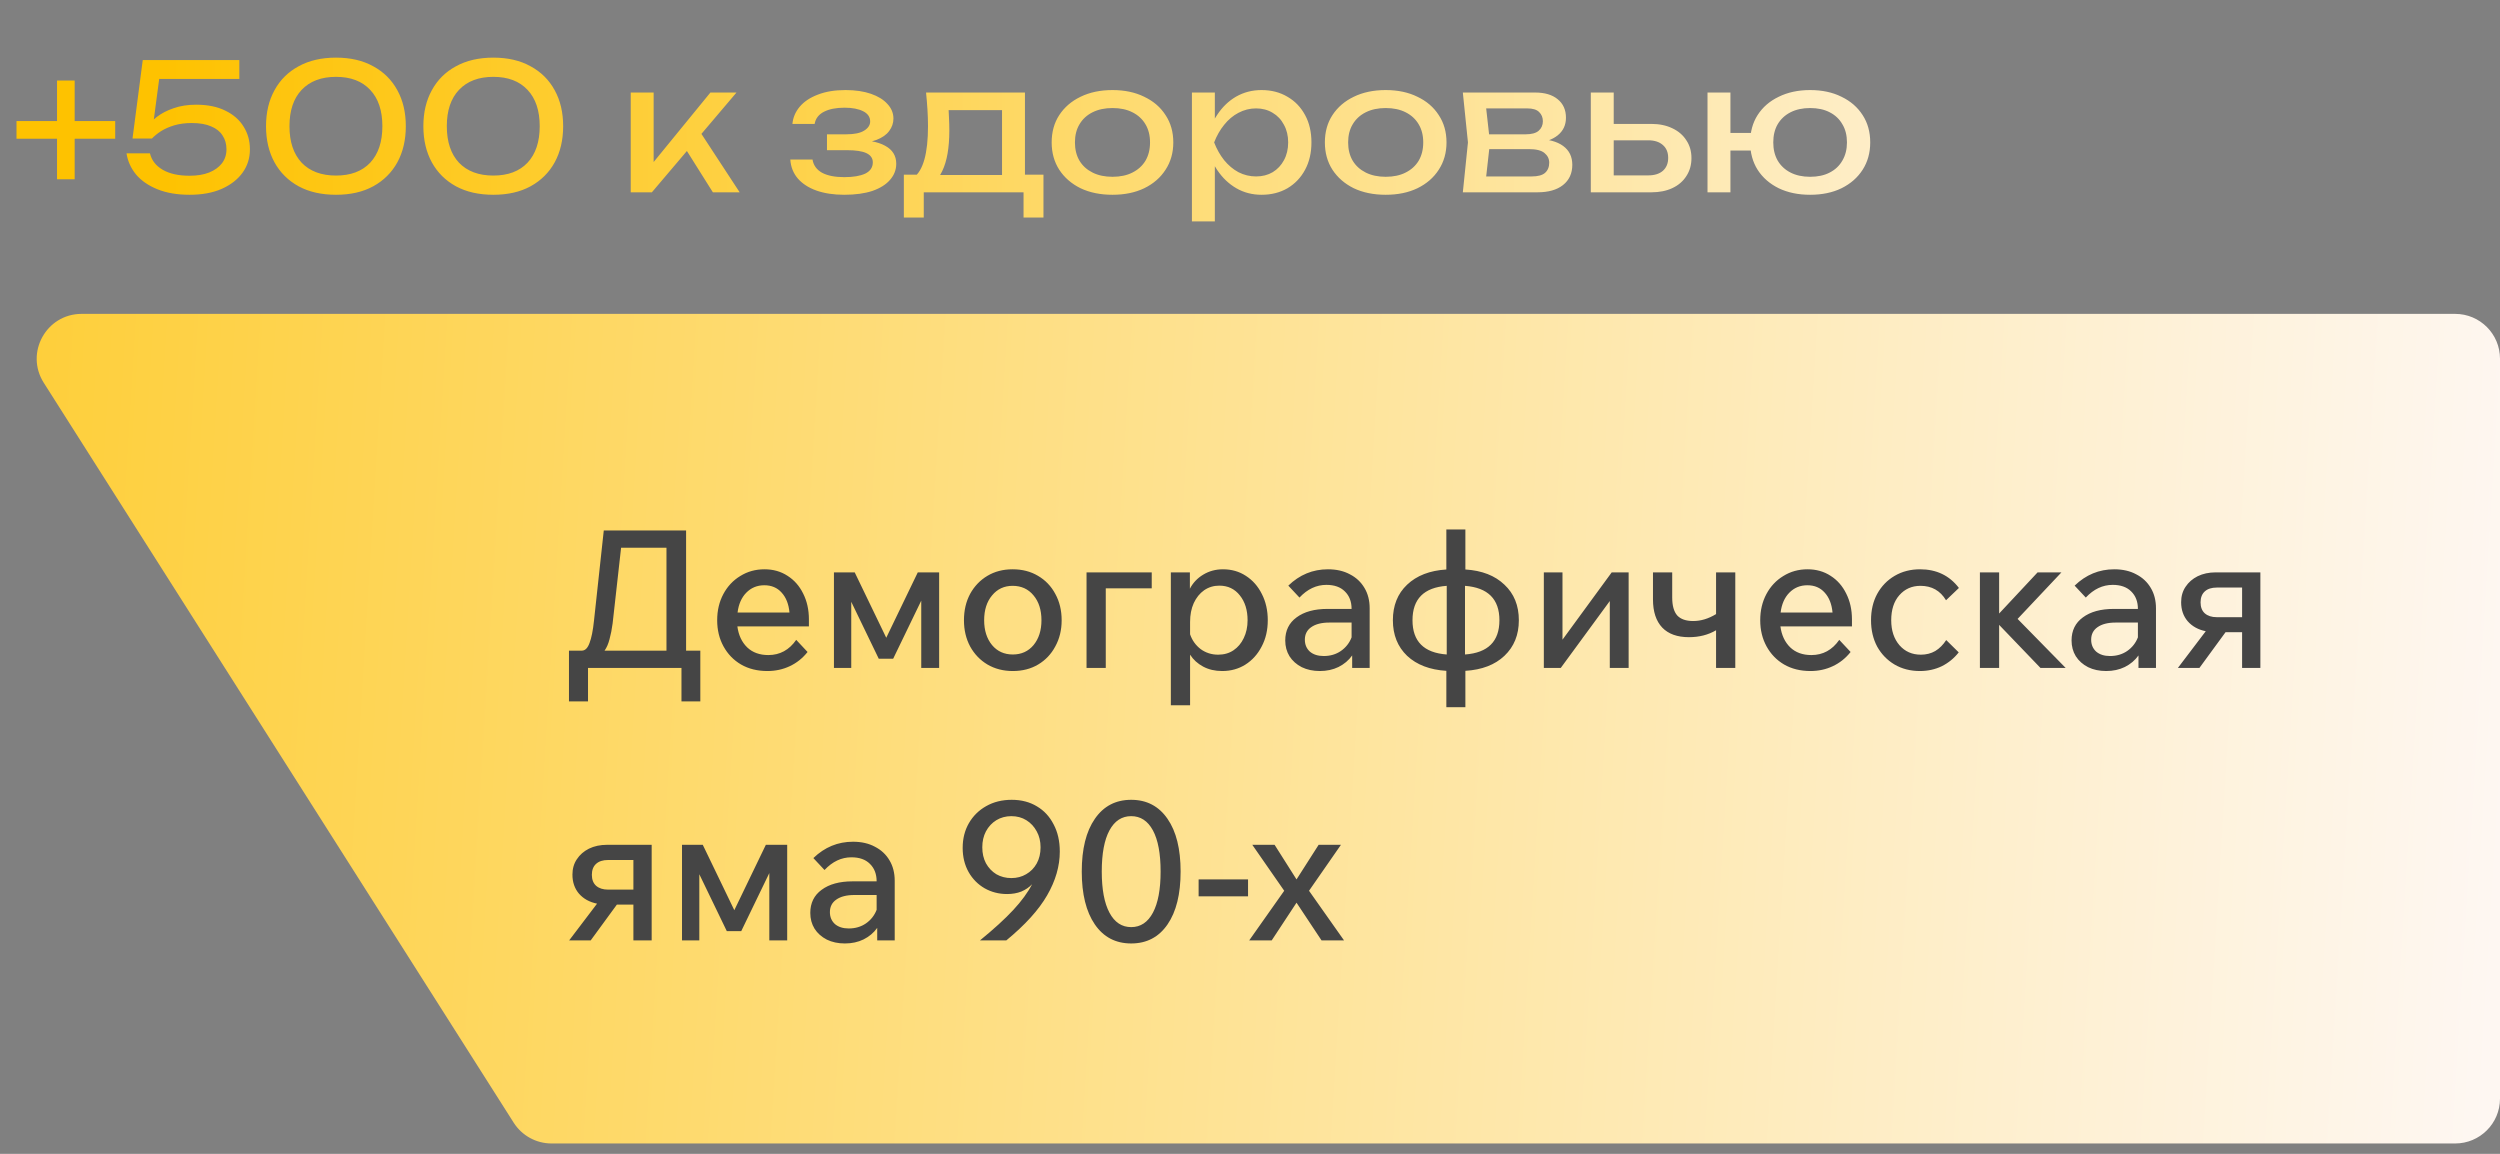
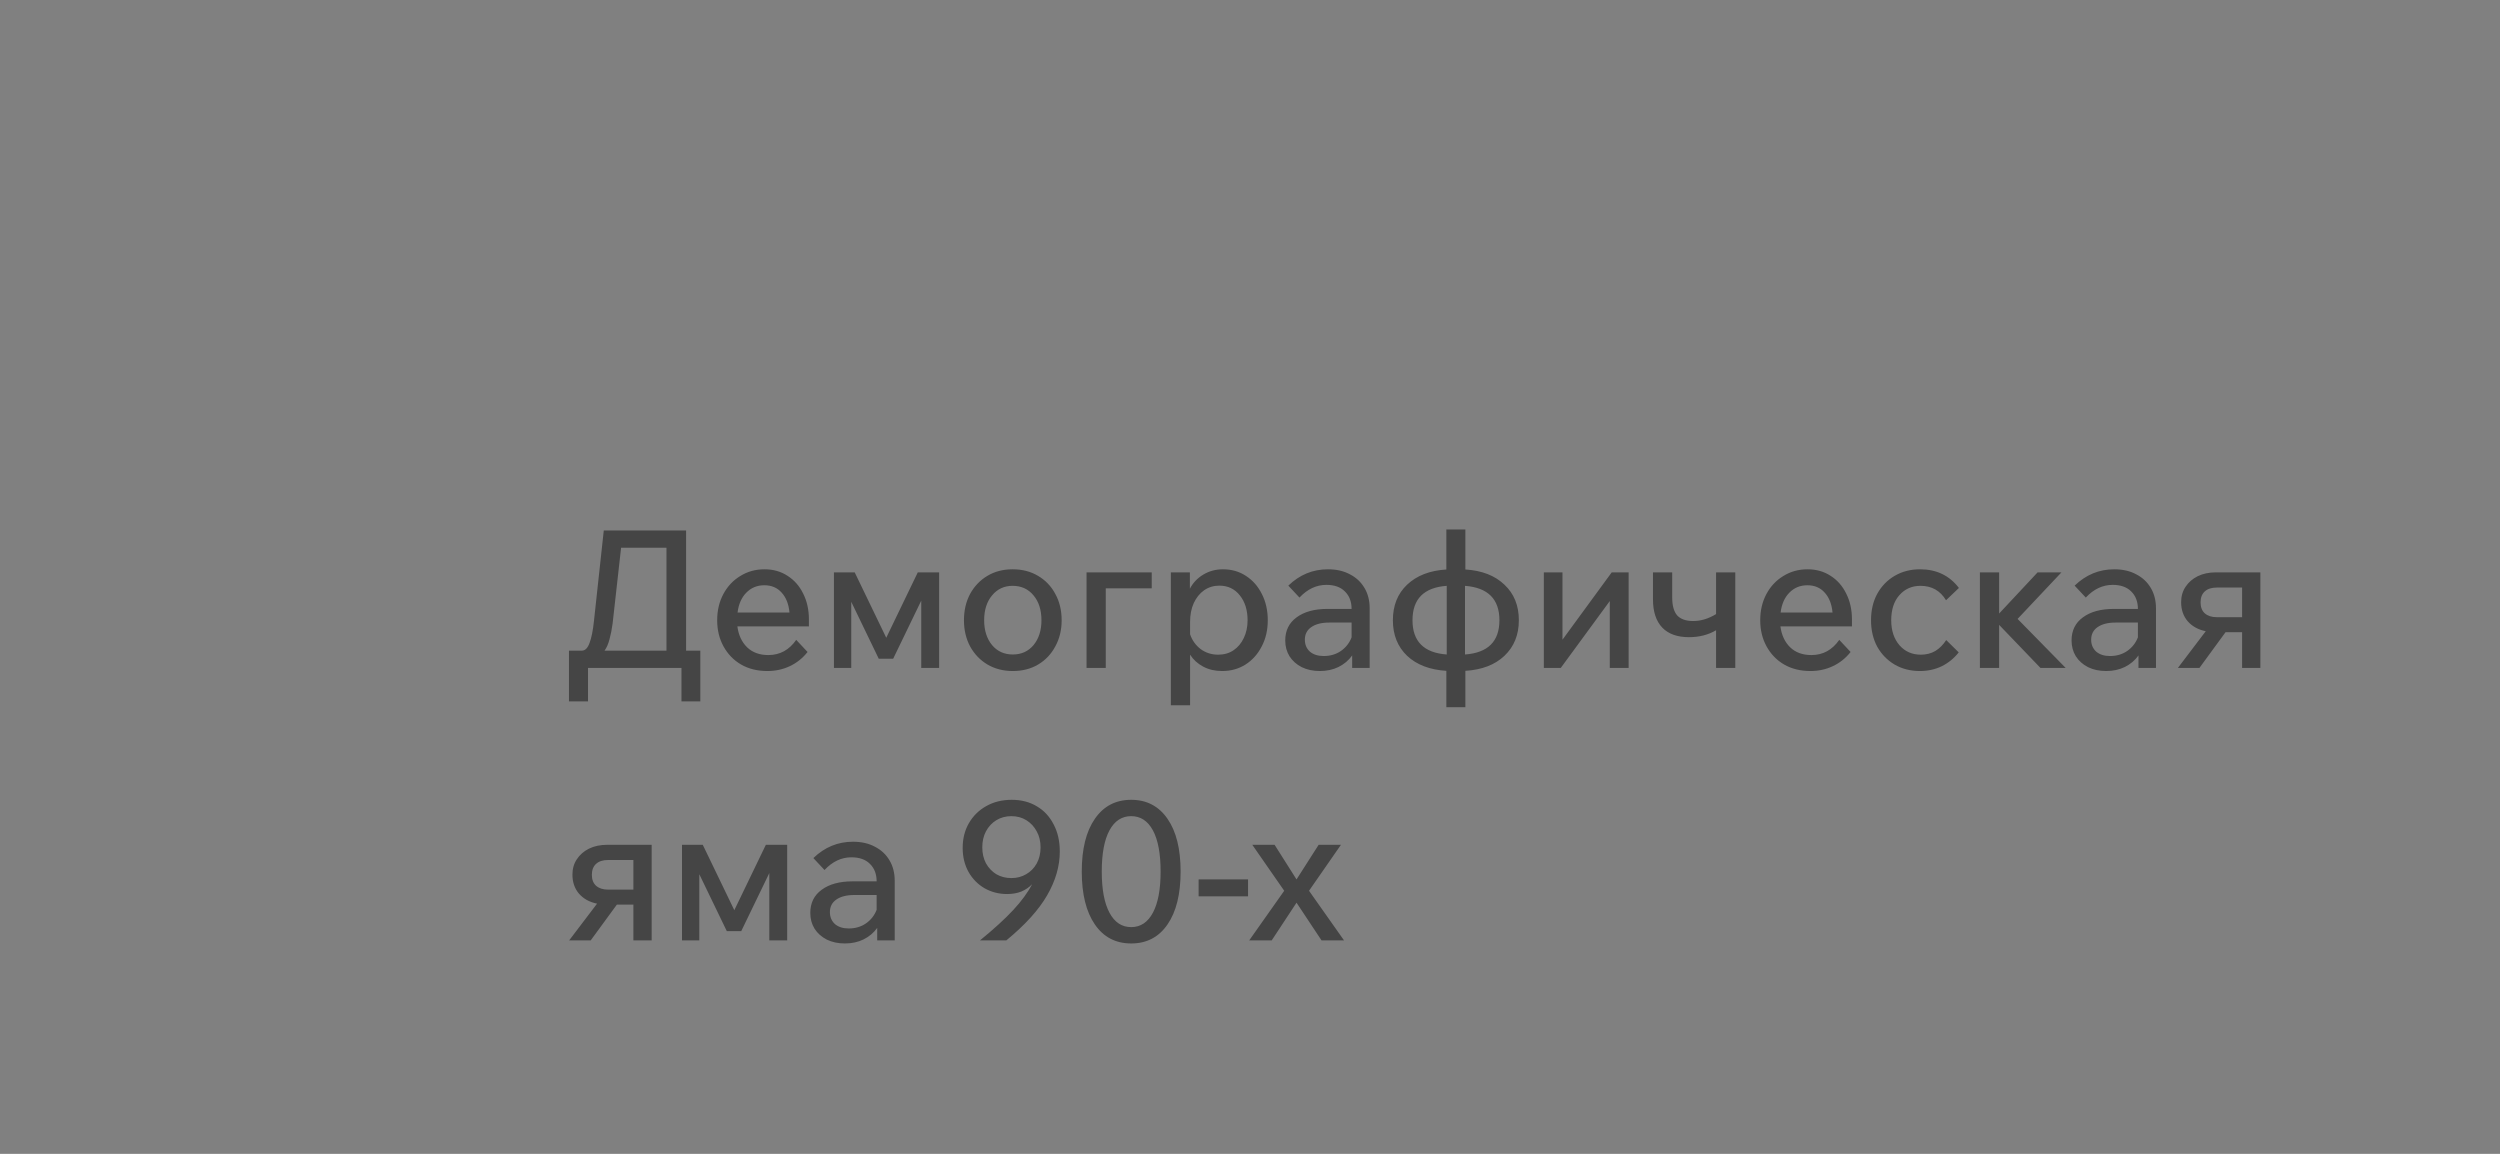
<svg xmlns="http://www.w3.org/2000/svg" width="156" height="72" viewBox="0 0 156 72" fill="none">
  <rect x="0" y="0" width="156" height="72" fill="#808080" stroke="none" />
-   <path d="M156 22.384C156 20.839 154.747 19.586 153.202 19.586H5.092C2.885 19.586 1.547 22.021 2.73 23.884L32.054 70.055C32.568 70.863 33.459 71.353 34.417 71.353H153.202C154.747 71.353 156 70.1 156 68.555V22.384Z" fill="url(#paint0_linear_1501_20910)" />
  <path d="M35.504 43.768L35.504 40.6L36.32 40.6C36.52 40.592 36.676 40.432 36.788 40.12C36.908 39.808 37 39.348 37.064 38.74L37.676 33.1L42.812 33.1L42.812 40.6L43.7 40.6L43.7 43.768L42.524 43.768L42.524 41.68L36.692 41.68L36.692 43.768L35.504 43.768ZM38.228 38.896C38.18 39.264 38.116 39.592 38.036 39.88C37.964 40.168 37.86 40.408 37.724 40.6L41.588 40.6L41.588 34.18L38.756 34.18L38.228 38.896ZM49.684 39.928L50.392 40.684C50.08 41.076 49.708 41.372 49.276 41.572C48.852 41.772 48.388 41.872 47.884 41.872C47.26 41.872 46.712 41.736 46.24 41.464C45.776 41.192 45.412 40.816 45.148 40.336C44.884 39.856 44.752 39.312 44.752 38.704C44.752 38.096 44.88 37.552 45.136 37.072C45.392 36.592 45.744 36.216 46.192 35.944C46.64 35.664 47.144 35.524 47.704 35.524C48.248 35.524 48.728 35.66 49.144 35.932C49.56 36.196 49.884 36.564 50.116 37.036C50.356 37.508 50.476 38.048 50.476 38.656L50.476 39.088L46.012 39.088C46.084 39.632 46.288 40.068 46.624 40.396C46.96 40.716 47.4 40.876 47.944 40.876C48.664 40.876 49.244 40.56 49.684 39.928ZM47.692 36.52C47.244 36.52 46.868 36.676 46.564 36.988C46.268 37.292 46.088 37.704 46.024 38.224L49.264 38.224C49.216 37.696 49.052 37.28 48.772 36.976C48.5 36.672 48.14 36.52 47.692 36.52ZM52.038 41.68L52.038 35.716L53.334 35.716L55.302 39.796L57.27 35.716L58.602 35.716L58.602 41.68L57.486 41.68L57.486 37.48L55.734 41.104L54.834 41.104L53.118 37.552L53.118 41.68L52.038 41.68ZM63.199 41.872C62.607 41.872 62.079 41.736 61.615 41.464C61.159 41.192 60.799 40.816 60.535 40.336C60.279 39.856 60.151 39.312 60.151 38.704C60.151 38.088 60.279 37.54 60.535 37.06C60.799 36.58 61.159 36.204 61.615 35.932C62.071 35.66 62.595 35.524 63.187 35.524C63.787 35.524 64.315 35.66 64.771 35.932C65.235 36.204 65.595 36.58 65.851 37.06C66.115 37.54 66.247 38.088 66.247 38.704C66.247 39.312 66.115 39.856 65.851 40.336C65.595 40.816 65.239 41.192 64.783 41.464C64.327 41.736 63.799 41.872 63.199 41.872ZM63.199 40.84C63.735 40.84 64.167 40.644 64.495 40.252C64.823 39.852 64.987 39.336 64.987 38.704C64.987 38.064 64.823 37.548 64.495 37.156C64.167 36.756 63.731 36.556 63.187 36.556C62.659 36.556 62.231 36.756 61.903 37.156C61.575 37.548 61.411 38.064 61.411 38.704C61.411 39.336 61.575 39.852 61.903 40.252C62.231 40.644 62.663 40.84 63.199 40.84ZM67.8 41.68L67.8 35.716L71.868 35.716L71.868 36.712L69 36.712L69 41.68L67.8 41.68ZM74.261 44.008L73.061 44.008L73.061 35.716L74.249 35.716L74.249 36.736C74.441 36.368 74.717 36.076 75.077 35.86C75.445 35.636 75.857 35.524 76.313 35.524C76.849 35.524 77.325 35.66 77.741 35.932C78.165 36.204 78.497 36.58 78.737 37.06C78.985 37.54 79.109 38.088 79.109 38.704C79.109 39.32 78.981 39.868 78.725 40.348C78.477 40.828 78.137 41.204 77.705 41.476C77.281 41.74 76.801 41.872 76.265 41.872C75.817 41.872 75.421 41.78 75.077 41.596C74.733 41.412 74.461 41.164 74.261 40.852L74.261 44.008ZM74.261 38.812L74.261 39.58C74.389 39.956 74.609 40.264 74.921 40.504C75.241 40.736 75.605 40.852 76.013 40.852C76.381 40.852 76.701 40.76 76.973 40.576C77.245 40.392 77.457 40.14 77.609 39.82C77.769 39.492 77.849 39.12 77.849 38.704C77.849 38.072 77.689 37.556 77.369 37.156C77.049 36.748 76.621 36.544 76.085 36.544C75.733 36.544 75.417 36.64 75.137 36.832C74.865 37.024 74.649 37.292 74.489 37.636C74.337 37.972 74.261 38.364 74.261 38.812ZM82.359 41.872C81.935 41.872 81.559 41.792 81.231 41.632C80.903 41.464 80.647 41.236 80.463 40.948C80.287 40.66 80.199 40.332 80.199 39.964C80.199 39.348 80.435 38.868 80.907 38.524C81.379 38.172 82.023 37.996 82.839 37.996L84.339 37.996C84.339 37.54 84.199 37.176 83.919 36.904C83.647 36.632 83.263 36.496 82.767 36.496C82.143 36.496 81.583 36.76 81.087 37.288L80.391 36.544C81.095 35.864 81.919 35.524 82.863 35.524C83.391 35.524 83.847 35.628 84.231 35.836C84.623 36.036 84.927 36.32 85.143 36.688C85.359 37.048 85.467 37.472 85.467 37.96L85.467 41.68L84.375 41.68L84.375 40.9C84.159 41.204 83.875 41.444 83.523 41.62C83.179 41.788 82.791 41.872 82.359 41.872ZM82.599 40.936C83.007 40.936 83.363 40.832 83.667 40.624C83.979 40.408 84.203 40.124 84.339 39.772L84.339 38.848L82.947 38.848C82.467 38.848 82.091 38.944 81.819 39.136C81.555 39.32 81.423 39.58 81.423 39.916C81.423 40.22 81.527 40.468 81.735 40.66C81.951 40.844 82.239 40.936 82.599 40.936ZM90.252 44.128L90.252 41.86C89.22 41.796 88.404 41.484 87.804 40.924C87.212 40.356 86.916 39.616 86.916 38.704C86.916 37.784 87.212 37.044 87.804 36.484C88.404 35.916 89.22 35.6 90.252 35.536L90.252 33.04L91.44 33.04L91.44 35.536C92.472 35.6 93.284 35.916 93.876 36.484C94.476 37.044 94.776 37.784 94.776 38.704C94.776 39.616 94.476 40.356 93.876 40.924C93.284 41.484 92.472 41.796 91.44 41.86L91.44 44.128L90.252 44.128ZM88.14 38.704C88.14 40.024 88.852 40.736 90.276 40.84L90.276 36.556C88.852 36.66 88.14 37.376 88.14 38.704ZM93.564 38.704C93.564 37.384 92.848 36.668 91.416 36.556L91.416 40.84C92.848 40.736 93.564 40.024 93.564 38.704ZM96.335 41.68L96.335 35.716L97.499 35.716L97.499 39.916L100.571 35.716L101.627 35.716L101.627 41.68L100.451 41.68L100.451 37.504L97.391 41.68L96.335 41.68ZM105.39 39.76C104.662 39.76 104.106 39.56 103.722 39.16C103.338 38.752 103.146 38.168 103.146 37.408L103.146 35.716L104.346 35.716L104.346 37.288C104.346 37.792 104.45 38.164 104.658 38.404C104.874 38.636 105.206 38.752 105.654 38.752C106.134 38.752 106.61 38.608 107.082 38.32L107.082 35.716L108.282 35.716L108.282 41.68L107.082 41.68L107.082 39.328C106.594 39.616 106.03 39.76 105.39 39.76ZM114.77 39.928L115.478 40.684C115.166 41.076 114.794 41.372 114.362 41.572C113.938 41.772 113.474 41.872 112.97 41.872C112.346 41.872 111.798 41.736 111.326 41.464C110.862 41.192 110.498 40.816 110.234 40.336C109.97 39.856 109.838 39.312 109.838 38.704C109.838 38.096 109.966 37.552 110.222 37.072C110.478 36.592 110.83 36.216 111.278 35.944C111.726 35.664 112.23 35.524 112.79 35.524C113.334 35.524 113.814 35.66 114.23 35.932C114.646 36.196 114.97 36.564 115.202 37.036C115.442 37.508 115.562 38.048 115.562 38.656L115.562 39.088L111.098 39.088C111.17 39.632 111.374 40.068 111.71 40.396C112.046 40.716 112.486 40.876 113.03 40.876C113.75 40.876 114.33 40.56 114.77 39.928ZM112.778 36.52C112.33 36.52 111.954 36.676 111.65 36.988C111.354 37.292 111.174 37.704 111.11 38.224L114.35 38.224C114.302 37.696 114.138 37.28 113.858 36.976C113.586 36.672 113.226 36.52 112.778 36.52ZM121.444 39.94L122.224 40.708C121.936 41.076 121.584 41.364 121.168 41.572C120.752 41.772 120.296 41.872 119.8 41.872C119.208 41.872 118.68 41.736 118.216 41.464C117.76 41.192 117.4 40.82 117.136 40.348C116.88 39.868 116.752 39.32 116.752 38.704C116.752 38.08 116.88 37.532 117.136 37.06C117.4 36.58 117.764 36.204 118.228 35.932C118.692 35.66 119.22 35.524 119.812 35.524C120.836 35.524 121.644 35.912 122.236 36.688L121.432 37.456C121.072 36.856 120.54 36.556 119.836 36.556C119.3 36.556 118.86 36.752 118.516 37.144C118.18 37.528 118.012 38.048 118.012 38.704C118.012 39.344 118.184 39.864 118.528 40.264C118.872 40.656 119.316 40.852 119.86 40.852C120.196 40.852 120.496 40.776 120.76 40.624C121.024 40.464 121.252 40.236 121.444 39.94ZM123.546 41.68L123.546 35.716L124.746 35.716L124.746 38.284L127.146 35.716L128.634 35.716L125.898 38.62L128.898 41.68L127.326 41.68L124.746 38.992L124.746 41.68L123.546 41.68ZM131.425 41.872C131.001 41.872 130.625 41.792 130.297 41.632C129.969 41.464 129.713 41.236 129.529 40.948C129.353 40.66 129.265 40.332 129.265 39.964C129.265 39.348 129.501 38.868 129.973 38.524C130.445 38.172 131.089 37.996 131.905 37.996L133.405 37.996C133.405 37.54 133.265 37.176 132.985 36.904C132.713 36.632 132.329 36.496 131.833 36.496C131.209 36.496 130.649 36.76 130.153 37.288L129.457 36.544C130.161 35.864 130.985 35.524 131.929 35.524C132.457 35.524 132.913 35.628 133.297 35.836C133.689 36.036 133.993 36.32 134.209 36.688C134.425 37.048 134.533 37.472 134.533 37.96L134.533 41.68L133.441 41.68L133.441 40.9C133.225 41.204 132.941 41.444 132.589 41.62C132.245 41.788 131.857 41.872 131.425 41.872ZM131.665 40.936C132.073 40.936 132.429 40.832 132.733 40.624C133.045 40.408 133.269 40.124 133.405 39.772L133.405 38.848L132.013 38.848C131.533 38.848 131.157 38.944 130.885 39.136C130.621 39.32 130.489 39.58 130.489 39.916C130.489 40.22 130.593 40.468 130.801 40.66C131.017 40.844 131.305 40.936 131.665 40.936ZM135.899 41.68L137.639 39.388C137.167 39.292 136.791 39.084 136.511 38.764C136.239 38.444 136.103 38.048 136.103 37.576C136.103 37.208 136.195 36.888 136.379 36.616C136.563 36.336 136.815 36.116 137.135 35.956C137.463 35.796 137.839 35.716 138.263 35.716L141.047 35.716L141.047 41.68L139.907 41.68L139.907 39.448L138.875 39.448L137.243 41.68L135.899 41.68ZM138.323 38.512L139.907 38.512L139.907 36.664L138.323 36.664C138.003 36.664 137.755 36.744 137.579 36.904C137.403 37.064 137.315 37.292 137.315 37.588C137.315 37.884 137.403 38.112 137.579 38.272C137.763 38.432 138.011 38.512 138.323 38.512ZM35.516 58.68L37.256 56.388C36.784 56.292 36.408 56.084 36.128 55.764C35.856 55.444 35.72 55.048 35.72 54.576C35.72 54.208 35.812 53.888 35.996 53.616C36.18 53.336 36.432 53.116 36.752 52.956C37.08 52.796 37.456 52.716 37.88 52.716L40.664 52.716L40.664 58.68L39.524 58.68L39.524 56.448L38.492 56.448L36.86 58.68L35.516 58.68ZM37.94 55.512L39.524 55.512L39.524 53.664L37.94 53.664C37.62 53.664 37.372 53.744 37.196 53.904C37.02 54.064 36.932 54.292 36.932 54.588C36.932 54.884 37.02 55.112 37.196 55.272C37.38 55.432 37.628 55.512 37.94 55.512ZM42.557 58.68L42.557 52.716L43.853 52.716L45.821 56.796L47.789 52.716L49.121 52.716L49.121 58.68L48.005 58.68L48.005 54.48L46.253 58.104L45.353 58.104L43.637 54.552L43.637 58.68L42.557 58.68ZM52.722 58.872C52.298 58.872 51.922 58.792 51.594 58.632C51.266 58.464 51.01 58.236 50.826 57.948C50.65 57.66 50.562 57.332 50.562 56.964C50.562 56.348 50.798 55.868 51.27 55.524C51.742 55.172 52.386 54.996 53.202 54.996L54.702 54.996C54.702 54.54 54.562 54.176 54.282 53.904C54.01 53.632 53.626 53.496 53.13 53.496C52.506 53.496 51.946 53.76 51.45 54.288L50.754 53.544C51.458 52.864 52.282 52.524 53.226 52.524C53.754 52.524 54.21 52.628 54.594 52.836C54.986 53.036 55.29 53.32 55.506 53.688C55.722 54.048 55.83 54.472 55.83 54.96L55.83 58.68L54.738 58.68L54.738 57.9C54.522 58.204 54.238 58.444 53.886 58.62C53.542 58.788 53.154 58.872 52.722 58.872ZM52.962 57.936C53.37 57.936 53.726 57.832 54.03 57.624C54.342 57.408 54.566 57.124 54.702 56.772L54.702 55.848L53.31 55.848C52.83 55.848 52.454 55.944 52.182 56.136C51.918 56.32 51.786 56.58 51.786 56.916C51.786 57.22 51.89 57.468 52.098 57.66C52.314 57.844 52.602 57.936 52.962 57.936ZM63.131 49.908C63.731 49.908 64.255 50.044 64.703 50.316C65.151 50.58 65.499 50.956 65.747 51.444C66.003 51.924 66.131 52.488 66.131 53.136C66.131 54.048 65.867 54.96 65.339 55.872C64.819 56.776 63.971 57.712 62.795 58.68L61.151 58.68C62.023 57.968 62.715 57.336 63.227 56.784C63.747 56.224 64.139 55.688 64.403 55.176C64.219 55.368 63.995 55.52 63.731 55.632C63.467 55.736 63.171 55.788 62.843 55.788C62.331 55.788 61.863 55.668 61.439 55.428C61.023 55.188 60.691 54.852 60.443 54.42C60.195 53.98 60.071 53.476 60.071 52.908C60.071 52.332 60.199 51.82 60.455 51.372C60.719 50.916 61.079 50.56 61.535 50.304C61.999 50.04 62.531 49.908 63.131 49.908ZM63.107 50.928C62.763 50.928 62.451 51.012 62.171 51.18C61.899 51.348 61.683 51.58 61.523 51.876C61.371 52.164 61.295 52.496 61.295 52.872C61.295 53.248 61.371 53.58 61.523 53.868C61.683 54.156 61.899 54.384 62.171 54.552C62.451 54.712 62.763 54.792 63.107 54.792C63.451 54.792 63.759 54.712 64.031 54.552C64.311 54.392 64.531 54.168 64.691 53.88C64.851 53.592 64.931 53.256 64.931 52.872C64.931 52.496 64.851 52.164 64.691 51.876C64.531 51.58 64.315 51.348 64.043 51.18C63.771 51.012 63.459 50.928 63.107 50.928ZM70.586 58.872C69.618 58.872 68.862 58.476 68.318 57.684C67.774 56.892 67.502 55.792 67.502 54.384C67.502 52.976 67.774 51.88 68.318 51.096C68.862 50.304 69.618 49.908 70.586 49.908C71.554 49.908 72.31 50.304 72.854 51.096C73.398 51.88 73.67 52.976 73.67 54.384C73.67 55.792 73.398 56.892 72.854 57.684C72.31 58.476 71.554 58.872 70.586 58.872ZM70.586 57.852C71.17 57.852 71.622 57.552 71.942 56.952C72.262 56.352 72.422 55.496 72.422 54.384C72.422 53.264 72.262 52.408 71.942 51.816C71.622 51.224 71.17 50.928 70.586 50.928C70.002 50.928 69.55 51.224 69.23 51.816C68.91 52.408 68.75 53.264 68.75 54.384C68.75 55.496 68.91 56.352 69.23 56.952C69.55 57.552 70.002 57.852 70.586 57.852ZM77.878 55.932L74.794 55.932L74.794 54.876L77.878 54.876L77.878 55.932ZM79.355 58.68L77.951 58.68L80.135 55.584L78.143 52.716L79.535 52.716L80.903 54.876L82.283 52.716L83.675 52.716L81.683 55.584L83.867 58.68L82.463 58.68L80.903 56.328L79.355 58.68Z" fill="#454545" />
-   <path d="M3.559 11.186L3.559 5.026L4.659 5.026L4.659 11.186L3.559 11.186ZM1.029 8.656L1.029 7.556L7.189 7.556L7.189 8.656L1.029 8.656ZM8.907 3.75L14.934 3.75L14.934 4.927L9.38 4.927L9.985 4.542L9.523 8.018L9.094 8.029C9.262 7.772 9.49 7.53 9.776 7.303C10.069 7.076 10.421 6.892 10.832 6.753C11.249 6.606 11.719 6.533 12.239 6.533C12.958 6.533 13.567 6.658 14.066 6.907C14.564 7.149 14.942 7.479 15.198 7.897C15.463 8.315 15.595 8.788 15.595 9.316C15.595 9.866 15.441 10.354 15.133 10.779C14.825 11.204 14.388 11.542 13.823 11.791C13.266 12.033 12.602 12.154 11.832 12.154C11.062 12.154 10.395 12.04 9.831 11.813C9.266 11.586 8.819 11.278 8.489 10.889C8.166 10.493 7.968 10.053 7.895 9.569L9.358 9.569C9.46 10.002 9.724 10.343 10.149 10.592C10.575 10.841 11.136 10.966 11.832 10.966C12.302 10.966 12.705 10.9 13.043 10.768C13.387 10.629 13.655 10.438 13.845 10.196C14.036 9.947 14.132 9.653 14.132 9.316C14.132 8.986 14.051 8.7 13.889 8.458C13.736 8.209 13.497 8.018 13.175 7.886C12.859 7.747 12.456 7.677 11.964 7.677C11.561 7.677 11.198 7.725 10.876 7.82C10.56 7.915 10.285 8.036 10.05 8.183C9.823 8.33 9.633 8.484 9.479 8.645L8.269 8.645L8.907 3.75ZM20.967 12.154C20.065 12.154 19.288 11.978 18.635 11.626C17.982 11.267 17.48 10.768 17.128 10.13C16.776 9.485 16.6 8.733 16.6 7.875C16.6 7.017 16.776 6.269 17.128 5.631C17.48 4.986 17.982 4.487 18.635 4.135C19.288 3.776 20.065 3.596 20.967 3.596C21.869 3.596 22.642 3.776 23.288 4.135C23.941 4.487 24.443 4.986 24.795 5.631C25.147 6.269 25.323 7.017 25.323 7.875C25.323 8.733 25.147 9.485 24.795 10.13C24.443 10.768 23.941 11.267 23.288 11.626C22.642 11.978 21.869 12.154 20.967 12.154ZM20.967 10.955C21.884 10.955 22.595 10.687 23.101 10.152C23.607 9.609 23.86 8.85 23.86 7.875C23.86 6.9 23.607 6.144 23.101 5.609C22.595 5.066 21.884 4.795 20.967 4.795C20.05 4.795 19.335 5.066 18.822 5.609C18.316 6.144 18.063 6.9 18.063 7.875C18.063 8.85 18.316 9.609 18.822 10.152C19.335 10.687 20.05 10.955 20.967 10.955ZM30.785 12.154C29.883 12.154 29.106 11.978 28.453 11.626C27.8 11.267 27.298 10.768 26.946 10.13C26.594 9.485 26.418 8.733 26.418 7.875C26.418 7.017 26.594 6.269 26.946 5.631C27.298 4.986 27.8 4.487 28.453 4.135C29.106 3.776 29.883 3.596 30.785 3.596C31.687 3.596 32.461 3.776 33.106 4.135C33.759 4.487 34.261 4.986 34.613 5.631C34.965 6.269 35.141 7.017 35.141 7.875C35.141 8.733 34.965 9.485 34.613 10.13C34.261 10.768 33.759 11.267 33.106 11.626C32.461 11.978 31.687 12.154 30.785 12.154ZM30.785 10.955C31.702 10.955 32.413 10.687 32.919 10.152C33.425 9.609 33.678 8.85 33.678 7.875C33.678 6.9 33.425 6.144 32.919 5.609C32.413 5.066 31.702 4.795 30.785 4.795C29.869 4.795 29.154 5.066 28.64 5.609C28.134 6.144 27.881 6.9 27.881 7.875C27.881 8.85 28.134 9.609 28.64 10.152C29.154 10.687 29.869 10.955 30.785 10.955ZM39.357 12L39.357 5.774L40.787 5.774L40.787 10.79L40.358 10.636L44.329 5.774L45.957 5.774L40.677 12L39.357 12ZM44.483 12L42.547 8.92L43.548 8.018L46.155 12L44.483 12ZM52.681 12.154C52.021 12.154 51.441 12.066 50.943 11.89C50.451 11.714 50.063 11.461 49.777 11.131C49.498 10.801 49.344 10.409 49.315 9.954L50.701 9.954C50.759 10.313 50.957 10.588 51.295 10.779C51.639 10.962 52.101 11.054 52.681 11.054C53.238 11.054 53.674 10.981 53.99 10.834C54.305 10.68 54.463 10.445 54.463 10.13C54.463 9.873 54.331 9.683 54.067 9.558C53.81 9.433 53.399 9.371 52.835 9.371L51.603 9.371L51.603 8.381L52.802 8.381C53.308 8.381 53.682 8.304 53.924 8.15C54.173 7.996 54.298 7.805 54.298 7.578C54.298 7.299 54.151 7.087 53.858 6.94C53.564 6.793 53.179 6.72 52.703 6.72C52.175 6.72 51.746 6.804 51.416 6.973C51.086 7.142 50.891 7.395 50.833 7.732L49.447 7.732C49.483 7.336 49.634 6.98 49.898 6.665C50.169 6.342 50.547 6.089 51.031 5.906C51.515 5.715 52.09 5.62 52.758 5.62C53.366 5.62 53.894 5.697 54.342 5.851C54.789 6.005 55.134 6.218 55.376 6.489C55.625 6.753 55.75 7.057 55.75 7.402C55.75 7.681 55.662 7.937 55.486 8.172C55.317 8.407 55.049 8.594 54.683 8.733C54.323 8.872 53.858 8.942 53.286 8.942L53.286 8.755C54.122 8.726 54.771 8.839 55.233 9.096C55.695 9.345 55.926 9.719 55.926 10.218C55.926 10.592 55.797 10.926 55.541 11.219C55.291 11.512 54.925 11.743 54.441 11.912C53.957 12.073 53.37 12.154 52.681 12.154ZM65.112 10.9L65.112 13.573L63.869 13.573L63.869 12L57.643 12L57.643 13.573L56.4 13.573L56.4 10.9L58.006 10.9L58.402 10.922L62.945 10.922L63.297 10.9L65.112 10.9ZM57.786 5.774L63.957 5.774L63.957 11.582L62.527 11.582L62.527 6.214L63.187 6.874L58.534 6.874L59.15 6.39C59.187 6.713 59.209 7.024 59.216 7.325C59.231 7.618 59.238 7.893 59.238 8.15C59.238 9.221 59.091 10.06 58.798 10.669C58.512 11.278 58.109 11.582 57.588 11.582L57.005 11.087C57.606 10.647 57.907 9.576 57.907 7.875C57.907 7.545 57.896 7.204 57.874 6.852C57.852 6.493 57.823 6.133 57.786 5.774ZM69.419 12.154C68.663 12.154 68 12.018 67.428 11.747C66.863 11.468 66.419 11.083 66.097 10.592C65.781 10.101 65.624 9.532 65.624 8.887C65.624 8.234 65.781 7.666 66.097 7.182C66.419 6.691 66.863 6.309 67.428 6.038C68 5.759 68.663 5.62 69.419 5.62C70.174 5.62 70.834 5.759 71.399 6.038C71.971 6.309 72.415 6.691 72.73 7.182C73.052 7.666 73.214 8.234 73.214 8.887C73.214 9.532 73.052 10.101 72.73 10.592C72.415 11.083 71.971 11.468 71.399 11.747C70.834 12.018 70.174 12.154 69.419 12.154ZM69.419 11.032C69.903 11.032 70.317 10.944 70.662 10.768C71.014 10.592 71.285 10.346 71.476 10.031C71.666 9.708 71.762 9.327 71.762 8.887C71.762 8.447 71.666 8.069 71.476 7.754C71.285 7.431 71.014 7.182 70.662 7.006C70.317 6.83 69.903 6.742 69.419 6.742C68.942 6.742 68.528 6.83 68.176 7.006C67.824 7.182 67.552 7.431 67.362 7.754C67.171 8.069 67.076 8.447 67.076 8.887C67.076 9.327 67.171 9.708 67.362 10.031C67.552 10.346 67.824 10.592 68.176 10.768C68.528 10.944 68.942 11.032 69.419 11.032ZM74.376 5.774L75.806 5.774L75.806 7.941L75.74 8.161L75.74 9.415L75.806 9.8L75.806 13.815L74.376 13.815L74.376 5.774ZM75.256 8.887C75.395 8.227 75.626 7.655 75.949 7.171C76.272 6.68 76.668 6.298 77.137 6.027C77.614 5.756 78.142 5.62 78.721 5.62C79.33 5.62 79.869 5.759 80.338 6.038C80.808 6.309 81.174 6.691 81.438 7.182C81.702 7.666 81.834 8.234 81.834 8.887C81.834 9.532 81.702 10.101 81.438 10.592C81.174 11.083 80.808 11.468 80.338 11.747C79.869 12.018 79.33 12.154 78.721 12.154C78.142 12.154 77.618 12.018 77.148 11.747C76.679 11.476 76.279 11.094 75.949 10.603C75.626 10.112 75.395 9.54 75.256 8.887ZM80.382 8.887C80.382 8.469 80.294 8.102 80.118 7.787C79.95 7.464 79.715 7.215 79.414 7.039C79.114 6.856 78.769 6.764 78.38 6.764C77.992 6.764 77.625 6.856 77.28 7.039C76.943 7.215 76.646 7.464 76.389 7.787C76.132 8.102 75.924 8.469 75.762 8.887C75.924 9.305 76.132 9.675 76.389 9.998C76.646 10.313 76.943 10.563 77.28 10.746C77.625 10.922 77.992 11.01 78.38 11.01C78.769 11.01 79.114 10.922 79.414 10.746C79.715 10.563 79.95 10.313 80.118 9.998C80.294 9.675 80.382 9.305 80.382 8.887ZM86.467 12.154C85.711 12.154 85.048 12.018 84.476 11.747C83.911 11.468 83.467 11.083 83.145 10.592C82.829 10.101 82.672 9.532 82.672 8.887C82.672 8.234 82.829 7.666 83.145 7.182C83.467 6.691 83.911 6.309 84.476 6.038C85.048 5.759 85.711 5.62 86.467 5.62C87.222 5.62 87.882 5.759 88.447 6.038C89.019 6.309 89.462 6.691 89.778 7.182C90.1 7.666 90.262 8.234 90.262 8.887C90.262 9.532 90.1 10.101 89.778 10.592C89.462 11.083 89.019 11.468 88.447 11.747C87.882 12.018 87.222 12.154 86.467 12.154ZM86.467 11.032C86.951 11.032 87.365 10.944 87.71 10.768C88.062 10.592 88.333 10.346 88.524 10.031C88.714 9.708 88.81 9.327 88.81 8.887C88.81 8.447 88.714 8.069 88.524 7.754C88.333 7.431 88.062 7.182 87.71 7.006C87.365 6.83 86.951 6.742 86.467 6.742C85.99 6.742 85.576 6.83 85.224 7.006C84.872 7.182 84.6 7.431 84.41 7.754C84.219 8.069 84.124 8.447 84.124 8.887C84.124 9.327 84.219 9.708 84.41 10.031C84.6 10.346 84.872 10.592 85.224 10.768C85.576 10.944 85.99 11.032 86.467 11.032ZM91.281 12L91.6 8.887L91.281 5.774L95.791 5.774C96.392 5.774 96.862 5.913 97.199 6.192C97.544 6.471 97.716 6.856 97.716 7.347C97.716 7.802 97.544 8.168 97.199 8.447C96.862 8.718 96.389 8.88 95.78 8.931L95.89 8.667C96.609 8.682 97.159 8.828 97.54 9.107C97.921 9.386 98.112 9.778 98.112 10.284C98.112 10.819 97.918 11.241 97.529 11.549C97.148 11.85 96.616 12 95.934 12L91.281 12ZM92.667 11.648L92.117 11.01L95.571 11.01C95.96 11.01 96.238 10.937 96.407 10.79C96.583 10.636 96.671 10.423 96.671 10.152C96.671 9.91 96.572 9.708 96.374 9.547C96.183 9.386 95.861 9.305 95.406 9.305L92.425 9.305L92.425 8.381L95.197 8.381C95.571 8.381 95.842 8.308 96.011 8.161C96.187 8.007 96.275 7.809 96.275 7.567C96.275 7.332 96.198 7.142 96.044 6.995C95.897 6.841 95.648 6.764 95.296 6.764L92.128 6.764L92.667 6.137L92.975 8.887L92.667 11.648ZM99.266 12L99.266 5.774L100.696 5.774L100.696 11.604L100.19 10.944L102.852 10.944C103.241 10.944 103.545 10.849 103.765 10.658C103.985 10.46 104.095 10.192 104.095 9.855C104.095 9.51 103.985 9.243 103.765 9.052C103.545 8.854 103.241 8.755 102.852 8.755L100.234 8.755L100.234 7.732L103.039 7.732C103.545 7.732 103.985 7.824 104.359 8.007C104.733 8.183 105.023 8.432 105.228 8.755C105.441 9.07 105.547 9.441 105.547 9.866C105.547 10.291 105.441 10.665 105.228 10.988C105.023 11.311 104.733 11.56 104.359 11.736C103.985 11.912 103.549 12 103.05 12L99.266 12ZM112.951 12.154C112.21 12.154 111.558 12.018 110.993 11.747C110.428 11.468 109.988 11.083 109.673 10.592C109.365 10.101 109.211 9.532 109.211 8.887C109.211 8.234 109.365 7.666 109.673 7.182C109.988 6.691 110.428 6.309 110.993 6.038C111.558 5.759 112.21 5.62 112.951 5.62C113.699 5.62 114.352 5.759 114.909 6.038C115.474 6.309 115.914 6.691 116.229 7.182C116.544 7.666 116.702 8.234 116.702 8.887C116.702 9.532 116.544 10.101 116.229 10.592C115.914 11.083 115.474 11.468 114.909 11.747C114.352 12.018 113.699 12.154 112.951 12.154ZM106.549 12L106.549 5.774L107.979 5.774L107.979 12L106.549 12ZM107.341 9.393L107.341 8.293L110.091 8.293L110.091 9.393L107.341 9.393ZM112.951 11.032C113.428 11.032 113.835 10.944 114.172 10.768C114.517 10.592 114.781 10.343 114.964 10.02C115.155 9.697 115.25 9.32 115.25 8.887C115.25 8.447 115.155 8.069 114.964 7.754C114.781 7.431 114.517 7.182 114.172 7.006C113.835 6.83 113.428 6.742 112.951 6.742C112.482 6.742 112.075 6.83 111.73 7.006C111.385 7.182 111.118 7.431 110.927 7.754C110.744 8.069 110.652 8.447 110.652 8.887C110.652 9.32 110.744 9.697 110.927 10.02C111.118 10.343 111.385 10.592 111.73 10.768C112.075 10.944 112.482 11.032 112.951 11.032Z" fill="url(#paint1_linear_1501_20910)" />
  <defs>
    <linearGradient id="paint0_linear_1501_20910" x1="156" y1="53.981" x2="-49.188" y2="41.34" gradientUnits="userSpaceOnUse">
      <stop stop-color="#FEF7F2" />
      <stop offset="1" stop-color="#FEC200" />
    </linearGradient>
    <linearGradient id="paint1_linear_1501_20910" x1="0.699" y1="7.5" x2="139.891" y2="7.5" gradientUnits="userSpaceOnUse">
      <stop offset="0.065" stop-color="#FEC200" />
      <stop offset="1" stop-color="#FEF7F2" />
    </linearGradient>
  </defs>
</svg>